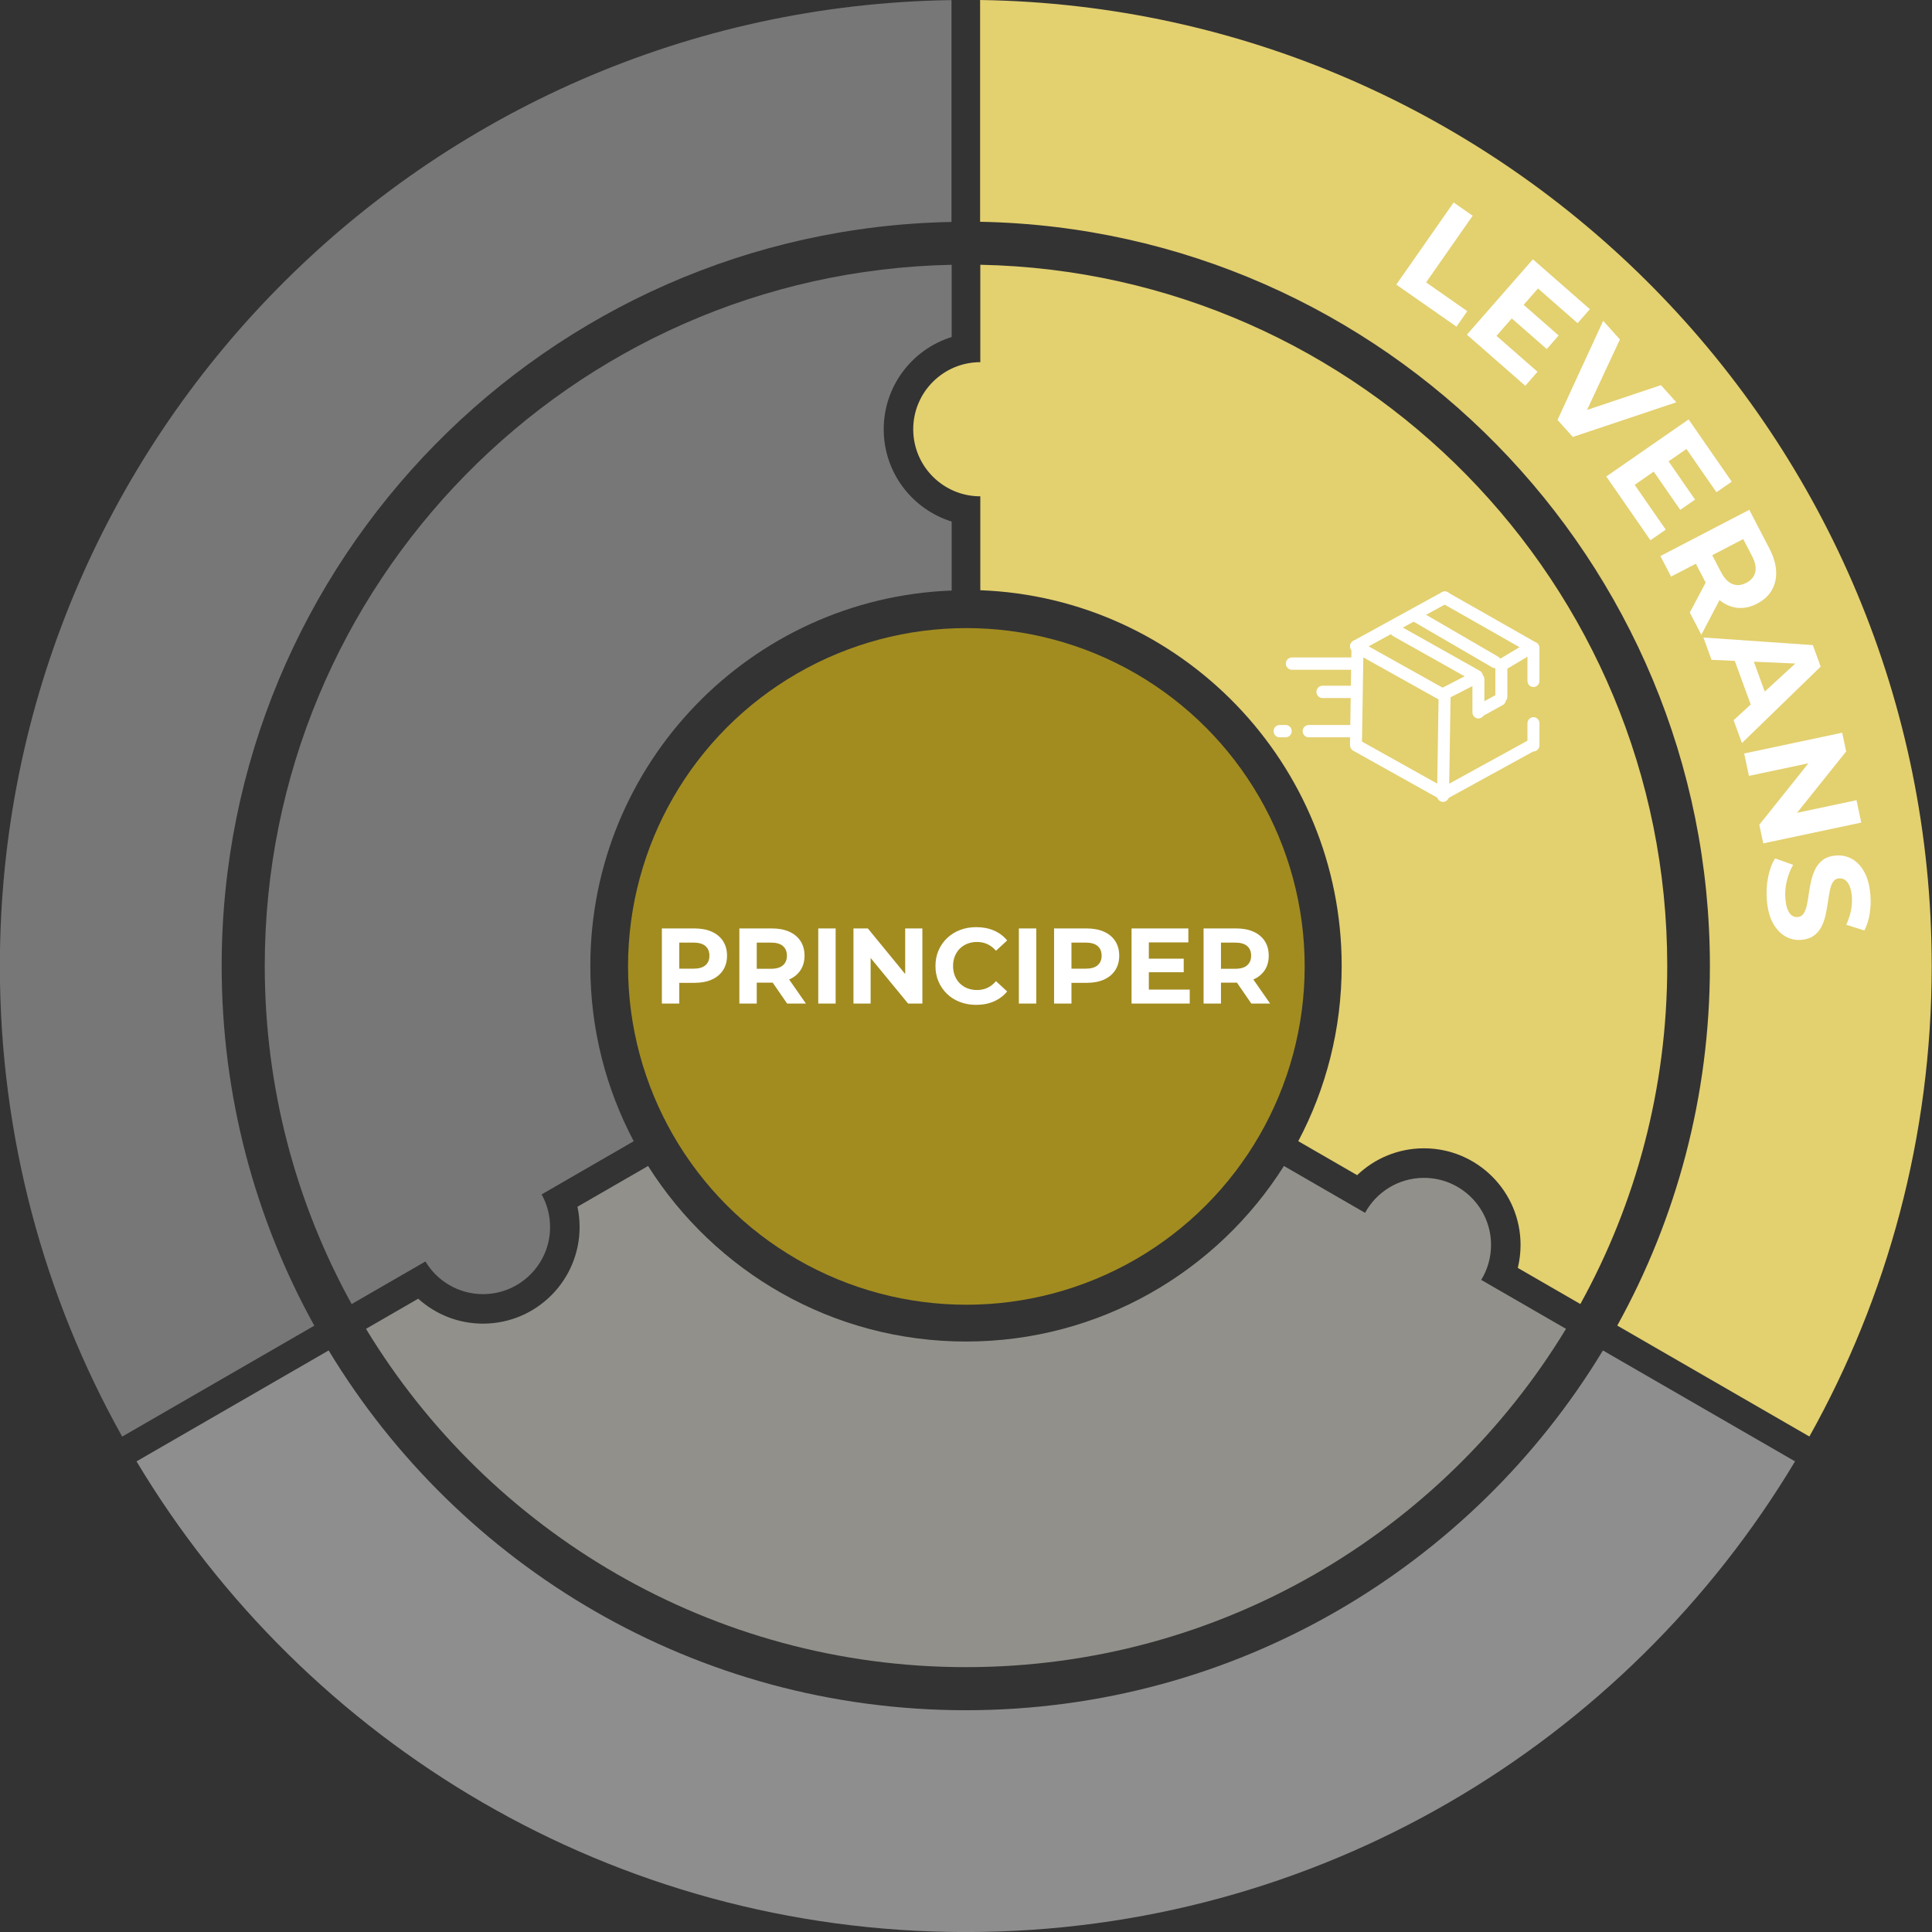
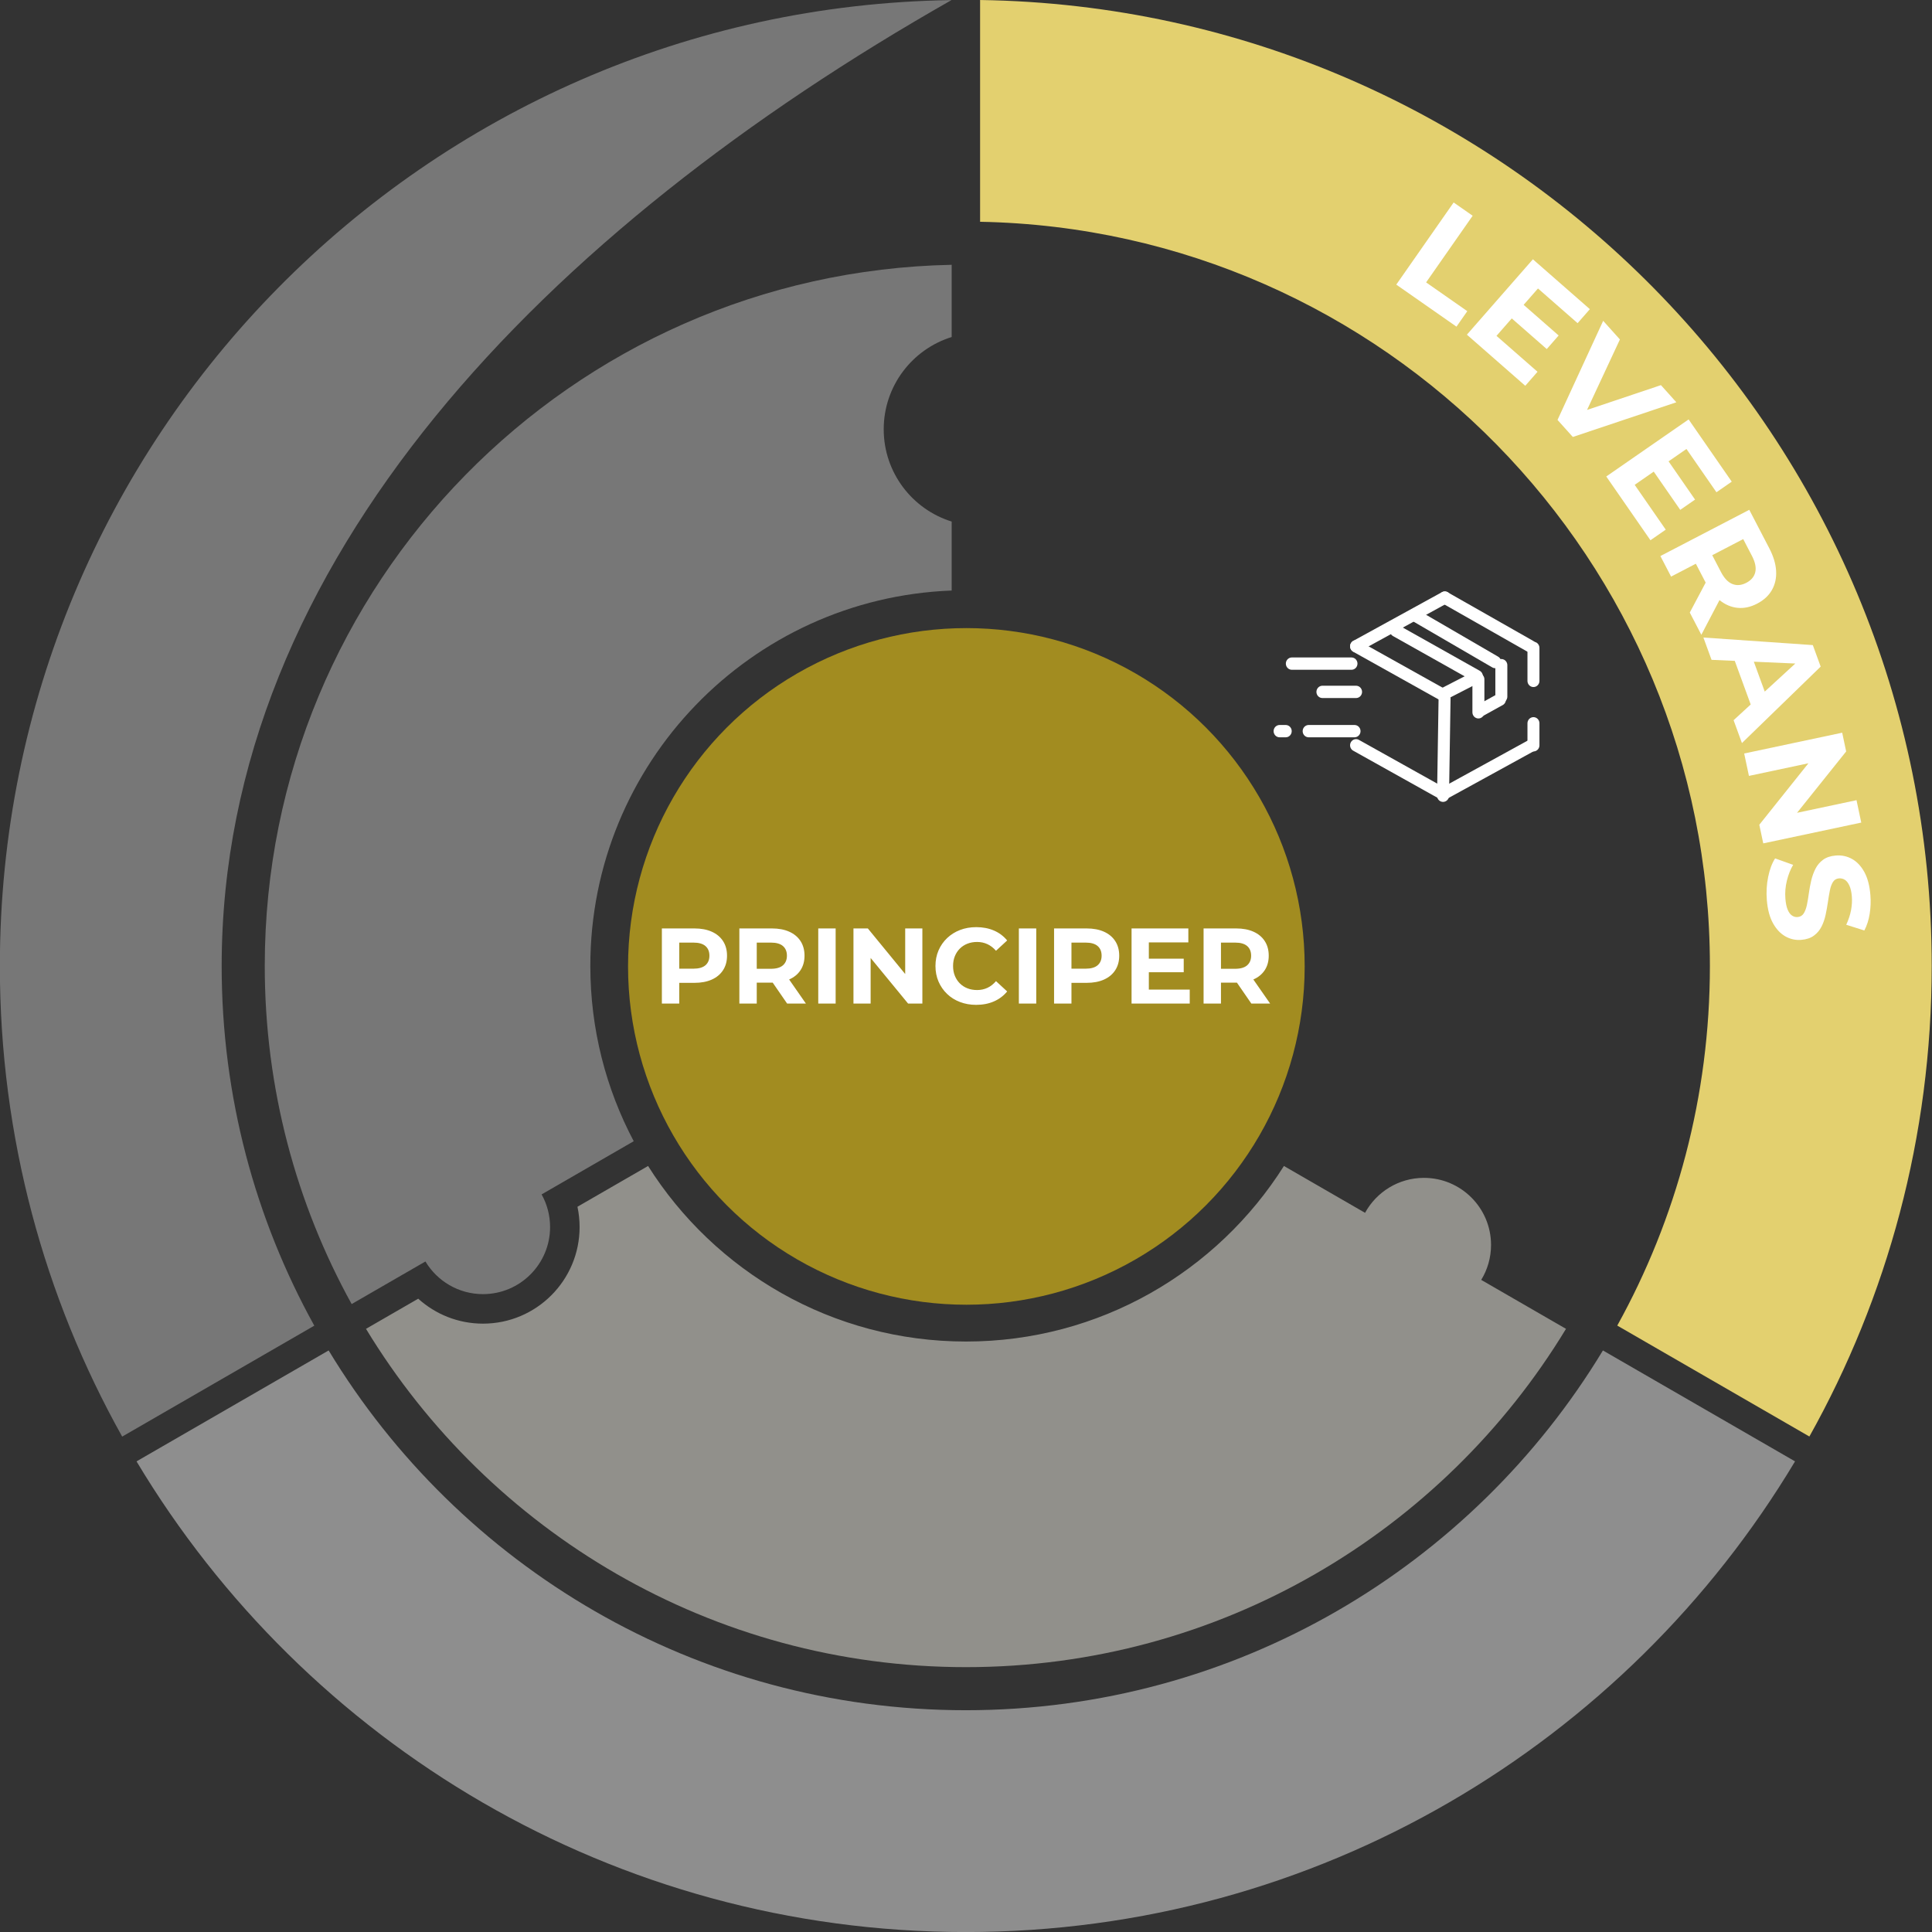
<svg xmlns="http://www.w3.org/2000/svg" xmlns:ns1="http://www.serif.com/" width="100%" height="100%" viewBox="0 0 1080 1080" version="1.1" xml:space="preserve" style="fill-rule:evenodd;clip-rule:evenodd;stroke-linecap:round;stroke-linejoin:round;stroke-miterlimit:10;">
  <rect x="0" y="0" width="1080" height="1080" fill="#333333" stroke="none" />
  <g>
    <g transform="matrix(1,0,0,1,0,-0.029)">
      <g transform="matrix(2.769,0,0,2.919,-913.846,-934.054)">
        <path d="M653.626,578.619L692.411,599.863C658.335,653.838 596.084,690 525,690C453.916,690 391.665,653.838 357.589,599.863L396.374,578.619C422.698,619.901 470.476,647.519 525,647.519C579.524,647.519 627.302,619.901 653.626,578.619Z" style="fill:rgb(142,142,142);" />
      </g>
      <g transform="matrix(2.769,0,0,2.919,-913.846,-934.054)">
-         <path d="M393.478,573.875L354.694,595.119C338.967,568.447 330,537.709 330,505C330,403.811 415.817,321.487 522.111,320.02L522.111,362.507C440.532,363.97 374.778,427.257 374.778,505C374.778,529.973 381.563,553.455 393.478,573.875Z" style="fill:rgb(119,119,119);" />
+         <path d="M393.478,573.875L354.694,595.119C338.967,568.447 330,537.709 330,505C330,403.811 415.817,321.487 522.111,320.02C440.532,363.97 374.778,427.257 374.778,505C374.778,529.973 381.563,553.455 393.478,573.875Z" style="fill:rgb(119,119,119);" />
      </g>
    </g>
    <g transform="matrix(1,0,0,1,0,-0.055)">
      <g transform="matrix(1.225,0,0,1.225,-121.5,-219.5)">
        <path d="M685.079,711.302L722.103,732.678C727.301,723.175 737.393,716.725 748.98,716.725C765.875,716.725 779.592,730.44 779.592,747.334C779.592,753.175 777.952,758.635 775.109,763.281L813.802,785.621C757.685,878.133 656.01,940 540,940C423.99,940 322.315,878.133 266.198,785.621L290.033,771.86C297.854,778.936 308.223,783.249 319.592,783.249C343.921,783.249 363.673,763.498 363.673,739.171C363.673,735.994 363.336,732.895 362.696,729.907L394.921,711.302C425.292,759.421 478.939,791.411 540,791.411C601.061,791.411 654.708,759.421 685.079,711.302Z" style="fill:rgb(145,144,139);" />
      </g>
      <g transform="matrix(1.225,0,0,1.225,-121.5,-219.5)">
        <path d="M388.375,700L346.334,724.272C348.799,728.683 350.204,733.764 350.204,739.171C350.204,756.065 336.487,769.781 319.592,769.781C308.438,769.781 298.67,763.803 293.319,754.881L259.653,774.317C234.385,728.545 220,675.939 220,620C220,445.569 359.866,303.548 533.469,300.065L533.469,333.02C515.509,338.592 502.449,355.346 502.449,375.127C502.449,394.908 515.509,411.663 533.469,417.234L533.469,448.711C441.877,452.149 368.571,527.582 368.571,620C368.571,648.886 375.733,676.112 388.375,700Z" style="fill:rgb(119,119,119);" />
      </g>
    </g>
  </g>
  <g>
    <g transform="matrix(2.769,0,0,2.919,-913.846,-934.133)">
      <path d="M527.889,362.489L527.889,320.02C634.183,321.487 720,403.811 720,505C720,537.709 711.033,568.447 695.306,595.119L656.522,573.875C668.437,553.455 675.222,529.973 675.222,505C675.222,427.257 609.468,363.952 527.889,362.489Z" style="fill:rgb(227,208,111);" />
    </g>
    <g transform="matrix(1.225,0,0,1.225,-121.5,-219.578)">
-       <path d="M546.531,448.589L546.531,405.736C529.635,405.736 515.918,392.021 515.918,375.127C515.918,358.233 529.635,344.518 546.531,344.518L546.531,300.065C720.134,303.548 860,445.569 860,620C860,675.939 845.615,728.545 820.347,774.317L791.8,757.836C792.624,754.47 793.061,750.952 793.061,747.334C793.061,723.007 773.309,703.257 748.98,703.257C737.155,703.257 726.411,707.922 718.491,715.511L691.625,700C704.267,676.112 711.429,648.886 711.429,620C711.429,527.582 638.123,452.026 546.531,448.589Z" style="fill:rgb(227,208,111);" />
-     </g>
+       </g>
    <g transform="matrix(0.591,0,0,0.591,221.062,173.812)">
      <circle cx="540" cy="620" r="320" style="fill:rgb(162,140,32);" />
    </g>
  </g>
  <g id="Text-copy-as-curves" ns1:id="Text copy as curves">
    <g transform="matrix(1.037,0,0,1.037,-34.424,-13.687)">
      <path d="M785.875,166.621L816.801,122.343L827.048,129.5L801.954,165.428L824.156,180.936L818.324,189.285L785.875,166.621ZM848.13,184.842L839.896,194.246L862.013,213.61L855.406,221.156L823.943,193.61L859.52,152.974L890.228,179.86L883.621,187.407L862.259,168.704L854.533,177.527L873.4,194.045L866.996,201.36L848.13,184.842ZM888.705,234.181L928.546,220.81L936.846,230.052L881.043,248.748L872.794,239.563L897.406,186.139L906.428,196.185L888.705,234.181ZM924.664,267.433L914.39,274.552L931.132,298.714L922.888,304.427L899.071,270.054L943.464,239.294L966.71,272.842L958.465,278.555L942.294,255.217L932.655,261.896L946.936,282.507L938.945,288.044L924.664,267.433ZM947.363,317.083L934.015,324.026L928.247,312.937L976.161,288.013L986.95,308.753C989.181,313.043 990.408,317.101 990.63,320.928C990.853,324.755 990.102,328.189 988.38,331.23C986.657,334.272 983.993,336.73 980.388,338.605C976.829,340.457 973.321,341.209 969.864,340.862C966.408,340.515 963.188,339.145 960.205,336.755C960.175,336.731 960.145,336.706 960.115,336.682L950.323,355.375L944.092,343.397L952.658,327.254C952.566,327.082 952.474,326.909 952.383,326.734L947.363,317.083ZM956.193,312.49L960.893,321.525C962.673,324.947 964.744,327.117 967.105,328.034C969.467,328.951 971.948,328.733 974.549,327.38C977.195,326.003 978.81,324.091 979.392,321.643C979.974,319.195 979.374,316.259 977.594,312.837L972.894,303.802L956.193,312.49ZM968.346,369.444L955.824,368.892L951.431,356.861L1010.42,360.949L1014.65,372.545L972.205,413.754L967.706,401.434L976.933,392.961L968.346,369.444ZM984.499,386.013L1000.98,370.881L978.614,369.896L984.499,386.013ZM1008.04,424.649L975.977,431.454L973.414,419.378L1026.25,408.166L1028.39,418.28L1001.91,451.347L1033.97,444.545L1036.53,456.621L983.697,467.832L981.567,457.794L1008.04,424.649ZM985.625,498.349C985.278,494.043 985.522,489.869 986.358,485.828C987.193,481.787 988.437,478.488 990.089,475.929L999.812,479.403C998.357,481.842 997.231,484.681 996.434,487.919C995.637,491.157 995.369,494.391 995.629,497.621C995.827,500.082 996.231,502.049 996.84,503.522C997.449,504.995 998.218,506.056 999.148,506.703C1000.08,507.351 1001.11,507.629 1002.23,507.538C1003.67,507.423 1004.76,506.767 1005.52,505.571C1006.27,504.375 1006.85,502.832 1007.24,500.943C1007.63,499.054 1007.98,496.974 1008.28,494.705C1008.59,492.435 1009.01,490.156 1009.55,487.868C1010.09,485.58 1010.85,483.468 1011.83,481.531C1012.81,479.595 1014.17,477.975 1015.93,476.673C1017.68,475.371 1019.99,474.604 1022.86,474.372C1025.94,474.125 1028.81,474.732 1031.48,476.193C1034.15,477.655 1036.38,480.004 1038.17,483.241C1039.95,486.477 1041.05,490.633 1041.45,495.709C1041.73,499.093 1041.6,502.458 1041.07,505.803C1040.54,509.148 1039.58,512.141 1038.19,514.781L1028.42,511.698C1029.65,509.07 1030.52,506.472 1031.01,503.904C1031.5,501.336 1031.64,498.847 1031.45,496.438C1031.26,494.028 1030.82,492.077 1030.13,490.584C1029.44,489.091 1028.62,488.048 1027.67,487.454C1026.72,486.859 1025.65,486.61 1024.47,486.705C1023.09,486.816 1022.02,487.47 1021.26,488.666C1020.51,489.862 1019.95,491.404 1019.59,493.291C1019.22,495.178 1018.87,497.257 1018.54,499.529C1018.21,501.801 1017.8,504.078 1017.31,506.362C1016.82,508.646 1016.09,510.757 1015.11,512.693C1014.13,514.63 1012.77,516.249 1011.01,517.552C1009.26,518.854 1006.97,519.619 1004.15,519.846C1001.13,520.09 998.292,519.467 995.644,517.977C992.995,516.488 990.766,514.126 988.958,510.891C987.149,507.657 986.038,503.476 985.625,498.349Z" style="fill:white;" />
    </g>
    <g transform="matrix(1,0,0,1,-75.352,-5.923)">
      <path d="M455.062,555.343L455.062,566.923L445.342,566.923L445.342,524.923L463.522,524.923C467.282,524.923 470.522,525.533 473.242,526.753C475.962,527.973 478.062,529.723 479.542,532.003C481.022,534.283 481.762,537.003 481.762,540.163C481.762,543.283 481.022,545.983 479.542,548.263C478.062,550.543 475.962,552.293 473.242,553.513C470.522,554.733 467.282,555.343 463.522,555.343L455.062,555.343ZM455.062,547.423L462.982,547.423C465.982,547.423 468.222,546.783 469.702,545.503C471.182,544.223 471.922,542.443 471.922,540.163C471.922,537.843 471.182,536.043 469.702,534.763C468.222,533.483 465.982,532.843 462.982,532.843L455.062,532.843L455.062,547.423ZM498.382,555.223L498.382,566.923L488.662,566.923L488.662,524.923L506.842,524.923C510.602,524.923 513.842,525.533 516.562,526.753C519.282,527.973 521.382,529.723 522.862,532.003C524.342,534.283 525.082,537.003 525.082,540.163C525.082,543.283 524.342,545.973 522.862,548.233C521.382,550.493 519.282,552.223 516.562,553.423C516.534,553.435 516.507,553.447 516.479,553.459L525.862,566.923L515.362,566.923L507.299,555.22C507.147,555.222 506.995,555.223 506.842,555.223L498.382,555.223ZM498.382,547.483L506.302,547.483C509.302,547.483 511.542,546.833 513.022,545.533C514.502,544.233 515.242,542.443 515.242,540.163C515.242,537.843 514.502,536.043 513.022,534.763C511.542,533.483 509.302,532.843 506.302,532.843L498.382,532.843L498.382,547.483ZM532.762,566.923L532.762,524.923L542.482,524.923L542.482,566.923L532.762,566.923ZM562.042,541.431L562.042,566.923L552.442,566.923L552.442,524.923L560.482,524.923L581.362,550.404L581.362,524.923L590.962,524.923L590.962,566.923L582.982,566.923L562.042,541.431ZM621.022,567.643C617.782,567.643 614.772,567.113 611.992,566.053C609.212,564.993 606.802,563.483 604.762,561.523C602.722,559.563 601.132,557.263 599.992,554.623C598.852,551.983 598.282,549.083 598.282,545.923C598.282,542.763 598.852,539.863 599.992,537.223C601.132,534.583 602.732,532.283 604.792,530.323C606.852,528.363 609.262,526.853 612.022,525.793C614.782,524.733 617.802,524.203 621.082,524.203C624.722,524.203 628.012,524.833 630.952,526.093C633.892,527.353 636.362,529.203 638.362,531.643L632.122,537.403C630.682,535.763 629.082,534.533 627.322,533.713C625.562,532.893 623.642,532.483 621.562,532.483C619.602,532.483 617.802,532.803 616.162,533.443C614.522,534.083 613.102,535.003 611.902,536.203C610.702,537.403 609.772,538.823 609.112,540.463C608.452,542.103 608.122,543.923 608.122,545.923C608.122,547.923 608.452,549.743 609.112,551.383C609.772,553.023 610.702,554.443 611.902,555.643C613.102,556.843 614.522,557.763 616.162,558.403C617.802,559.043 619.602,559.363 621.562,559.363C623.642,559.363 625.562,558.953 627.322,558.133C629.082,557.313 630.682,556.063 632.122,554.383L638.362,560.143C636.362,562.583 633.892,564.443 630.952,565.723C628.012,567.003 624.702,567.643 621.022,567.643ZM644.902,566.923L644.902,524.923L654.622,524.923L654.622,566.923L644.902,566.923ZM674.302,555.343L674.302,566.923L664.582,566.923L664.582,524.923L682.762,524.923C686.522,524.923 689.762,525.533 692.482,526.753C695.202,527.973 697.302,529.723 698.782,532.003C700.262,534.283 701.002,537.003 701.002,540.163C701.002,543.283 700.262,545.983 698.782,548.263C697.302,550.543 695.202,552.293 692.482,553.513C689.762,554.733 686.522,555.343 682.762,555.343L674.302,555.343ZM674.302,547.423L682.222,547.423C685.222,547.423 687.462,546.783 688.942,545.503C690.422,544.223 691.162,542.443 691.162,540.163C691.162,537.843 690.422,536.043 688.942,534.763C687.462,533.483 685.222,532.843 682.222,532.843L674.302,532.843L674.302,547.423ZM717.562,549.403L717.562,559.123L740.422,559.123L740.422,566.923L707.902,566.923L707.902,524.923L739.642,524.923L739.642,532.723L717.562,532.723L717.562,541.843L737.062,541.843L737.062,549.403L717.562,549.403ZM757.882,555.223L757.882,566.923L748.162,566.923L748.162,524.923L766.342,524.923C770.102,524.923 773.342,525.533 776.062,526.753C778.782,527.973 780.882,529.723 782.362,532.003C783.842,534.283 784.582,537.003 784.582,540.163C784.582,543.283 783.842,545.973 782.362,548.233C780.882,550.493 778.782,552.223 776.062,553.423C776.034,553.435 776.007,553.447 775.979,553.459L785.362,566.923L774.862,566.923L766.799,555.22C766.647,555.222 766.495,555.223 766.342,555.223L757.882,555.223ZM757.882,547.483L765.802,547.483C768.802,547.483 771.042,546.833 772.522,545.533C774.002,544.233 774.742,542.443 774.742,540.163C774.742,537.843 774.002,536.043 772.522,534.763C771.042,533.483 768.802,532.843 765.802,532.843L757.882,532.843L757.882,547.483Z" style="fill:white;" />
    </g>
  </g>
  <g transform="matrix(1.444,0,0,1.444,379.778,-234.383)">
    <g id="Ikoner">
      <g>
        <g transform="matrix(0.037,0,0,0.038,0,0)">
          <path d="M7080,10856L7992,11352" style="fill:none;stroke:white;stroke-width:125.35px;" />
        </g>
        <g transform="matrix(0.037,0,0,0.038,0,0)">
          <path d="M8006,11386L7990,12378" style="fill:none;stroke:white;stroke-width:125.35px;" />
        </g>
        <g transform="matrix(0.037,0,0,0.038,0,0)">
          <path d="M7080,11864L7992,12360" style="fill:none;stroke:white;stroke-width:125.35px;" />
        </g>
        <g transform="matrix(0.037,0,0,0.038,0,0)">
          <path d="M7993,12359L8921,11863" style="fill:none;stroke:white;stroke-width:125.35px;" />
        </g>
        <g transform="matrix(0.037,0,0,0.038,0,0)">
          <path d="M7081,10855L8009,10359" style="fill:none;stroke:white;stroke-width:125.35px;" />
        </g>
        <g transform="matrix(0.037,0,0,0.038,0,0)">
          <path d="M8936,10872L8936,11208" style="fill:none;stroke:white;stroke-width:125.35px;" />
        </g>
        <g transform="matrix(0.037,0,0,0.038,0,0)">
          <path d="M8936,11640L8936,11864" style="fill:none;stroke:white;stroke-width:125.35px;" />
        </g>
        <g transform="matrix(0.037,0,0,0.038,0,0)">
-           <path d="M7095,10858L7079,11850" style="fill:none;stroke:white;stroke-width:125.35px;" />
-         </g>
+           </g>
        <g transform="matrix(0.037,0,0,0.038,0,0)">
          <path d="M8009,11335L8329,11175" style="fill:none;stroke:white;stroke-width:125.35px;" />
        </g>
        <g transform="matrix(0.037,0,0,0.038,0,0)">
-           <path d="M8601,11047L8905,10871" style="fill:none;stroke:white;stroke-width:125.35px;" />
-         </g>
+           </g>
        <g transform="matrix(0.037,0,0,0.038,0,0)">
          <path d="M8600,11048L8600,11368" style="fill:none;stroke:white;stroke-width:125.35px;" />
        </g>
        <g transform="matrix(0.037,0,0,0.038,0,0)">
          <path d="M8360,11192L8360,11528" style="fill:none;stroke:white;stroke-width:125.35px;" />
        </g>
        <g transform="matrix(0.037,0,0,0.038,0,0)">
          <path d="M8377,11511L8585,11399" style="fill:none;stroke:white;stroke-width:125.35px;" />
        </g>
        <g transform="matrix(0.037,0,0,0.038,0,0)">
          <path d="M7496,10696L8344,11160" style="fill:none;stroke:white;stroke-width:125.35px;" />
        </g>
        <g transform="matrix(0.037,0,0,0.038,0,0)">
          <path d="M7688,10536L8536,11016" style="fill:none;stroke:white;stroke-width:125.35px;" />
        </g>
        <g transform="matrix(0.037,0,0,0.038,0,0)">
          <path d="M6408,11032L7032,11032" style="fill:none;stroke:white;stroke-width:125.35px;" />
        </g>
        <g transform="matrix(0.037,0,0,0.038,0,0)">
          <path d="M6728,11320L7080,11320" style="fill:none;stroke:white;stroke-width:125.35px;" />
        </g>
        <g transform="matrix(0.037,0,0,0.038,0,0)">
          <path d="M6584,11720L7064,11720" style="fill:none;stroke:white;stroke-width:125.35px;" />
        </g>
        <g transform="matrix(0.037,0,0,0.038,0,0)">
          <path d="M6280,11720L6344,11720" style="fill:none;stroke:white;stroke-width:125.35px;" />
        </g>
        <g transform="matrix(0.037,0,0,0.038,0,0)">
          <path d="M8008,10360L8904,10856" style="fill:none;stroke:white;stroke-width:125.35px;" />
        </g>
      </g>
    </g>
  </g>
</svg>